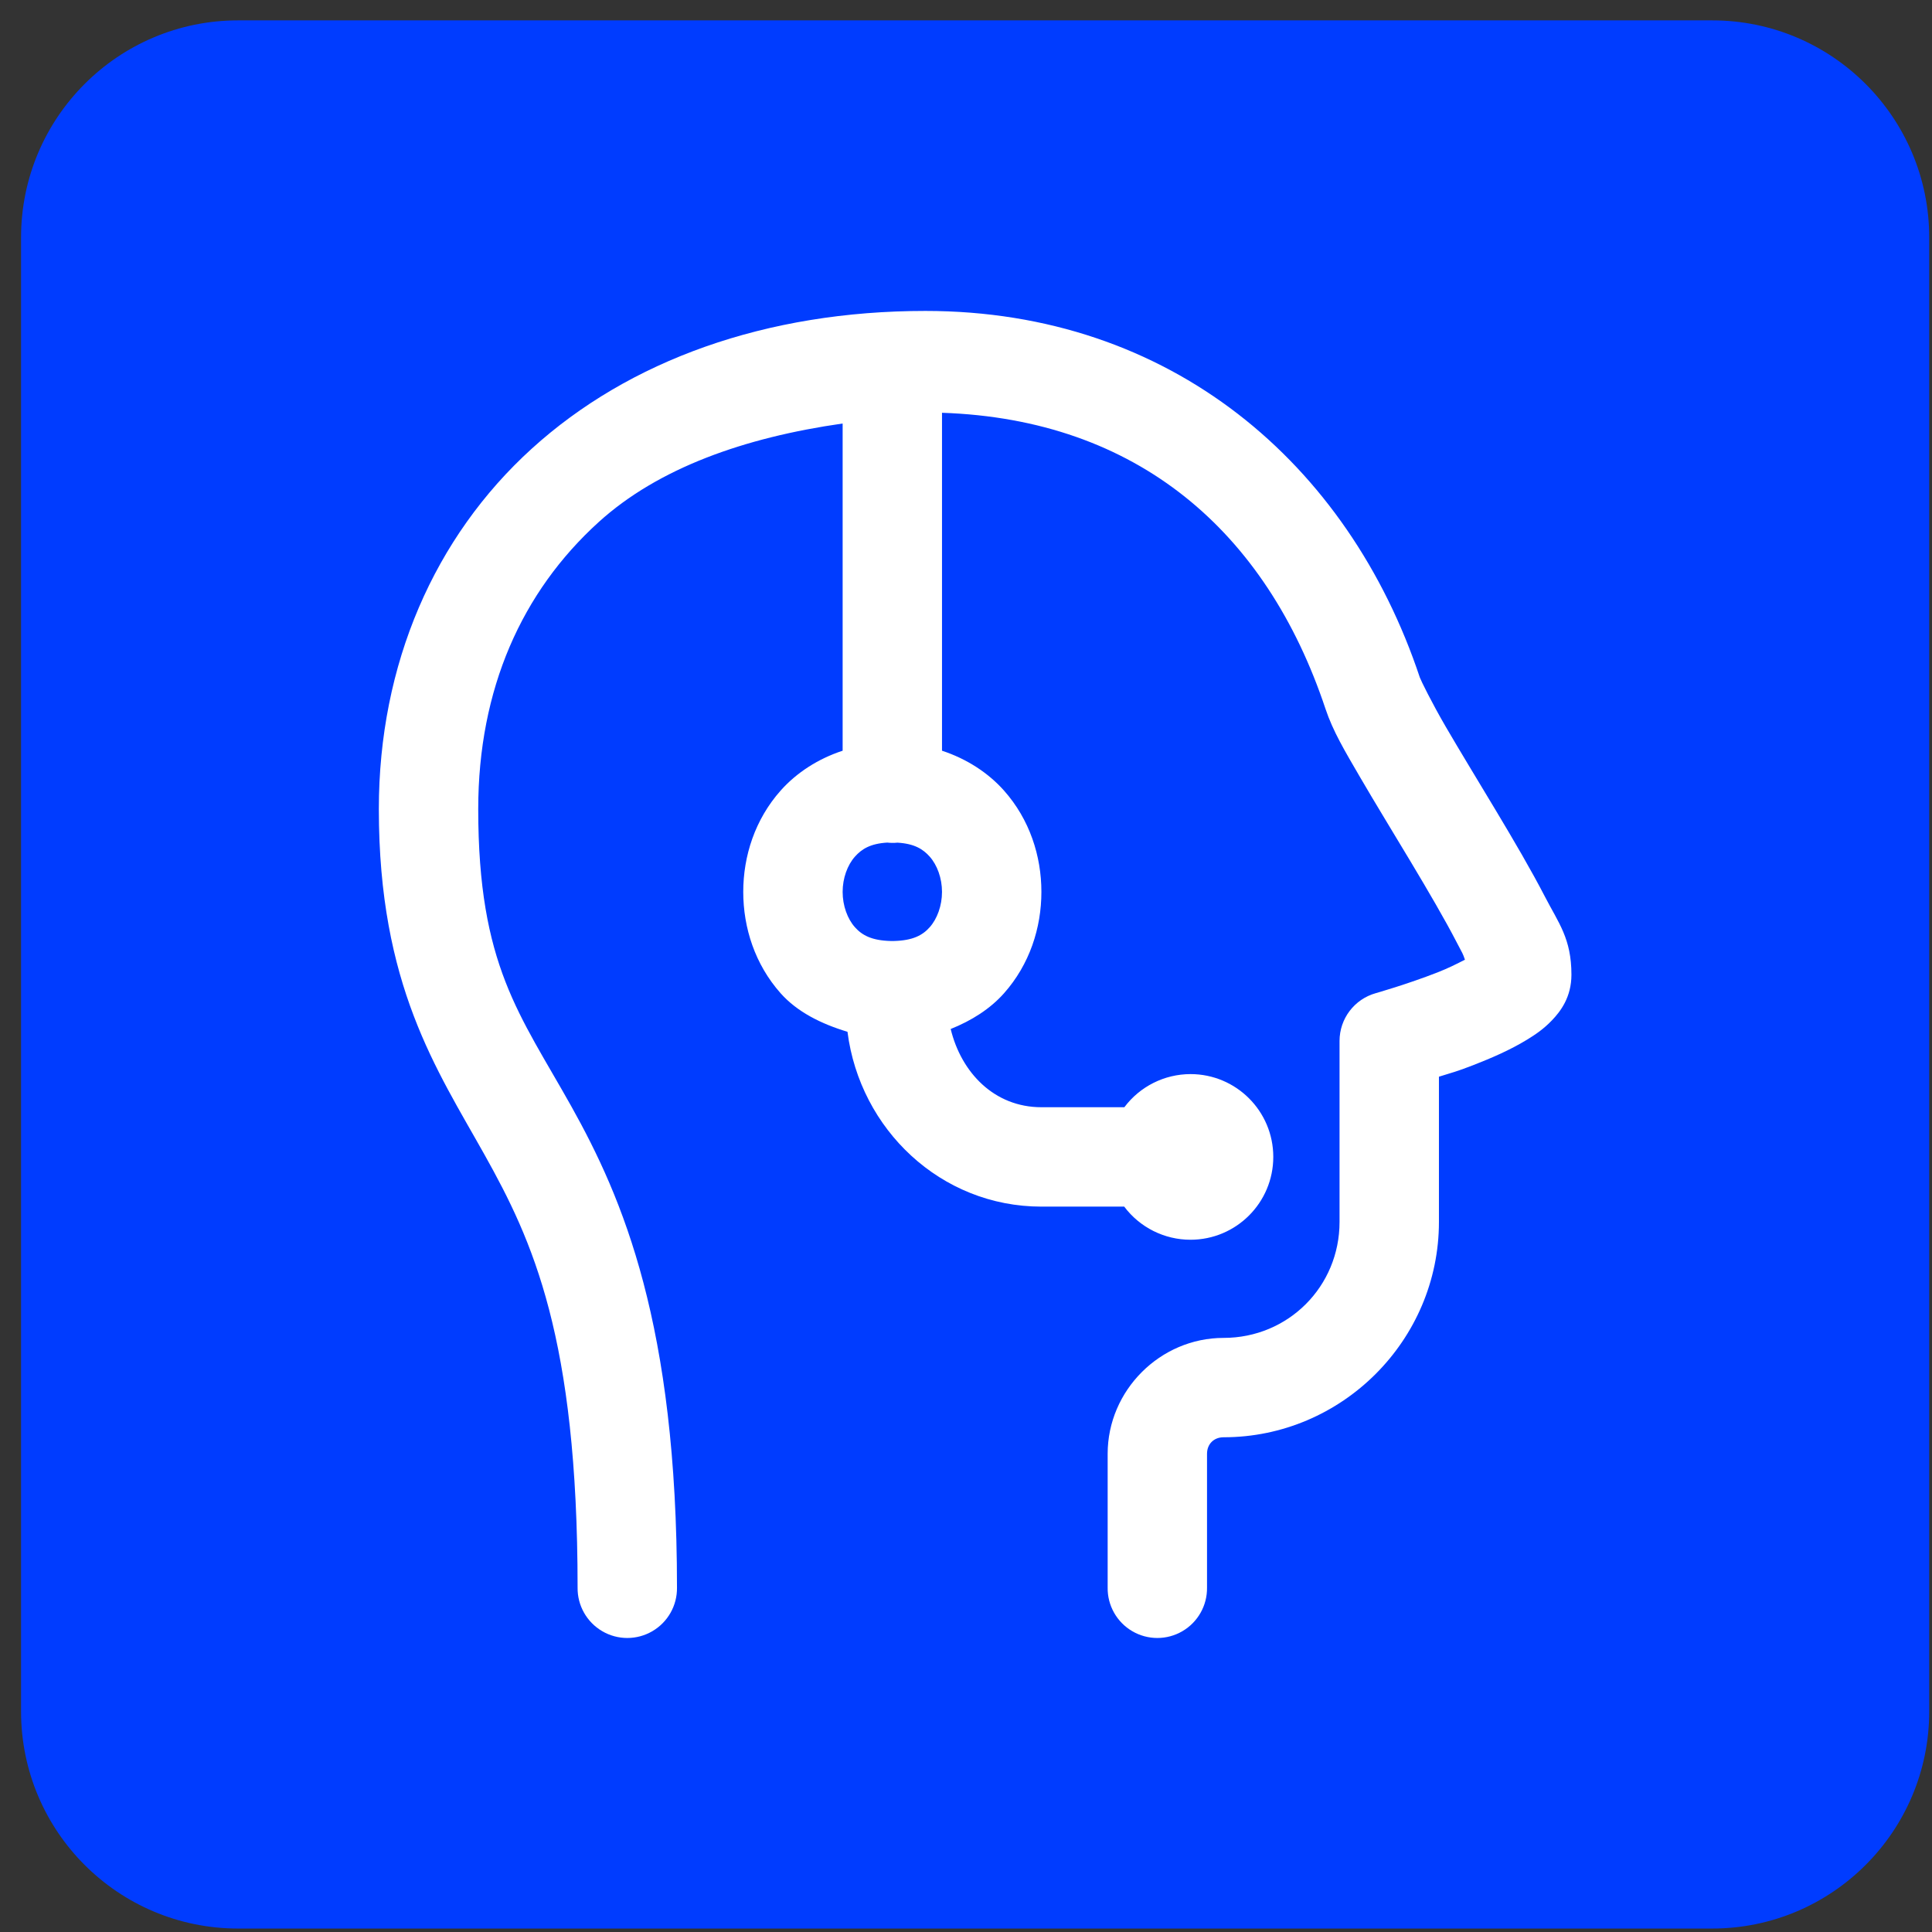
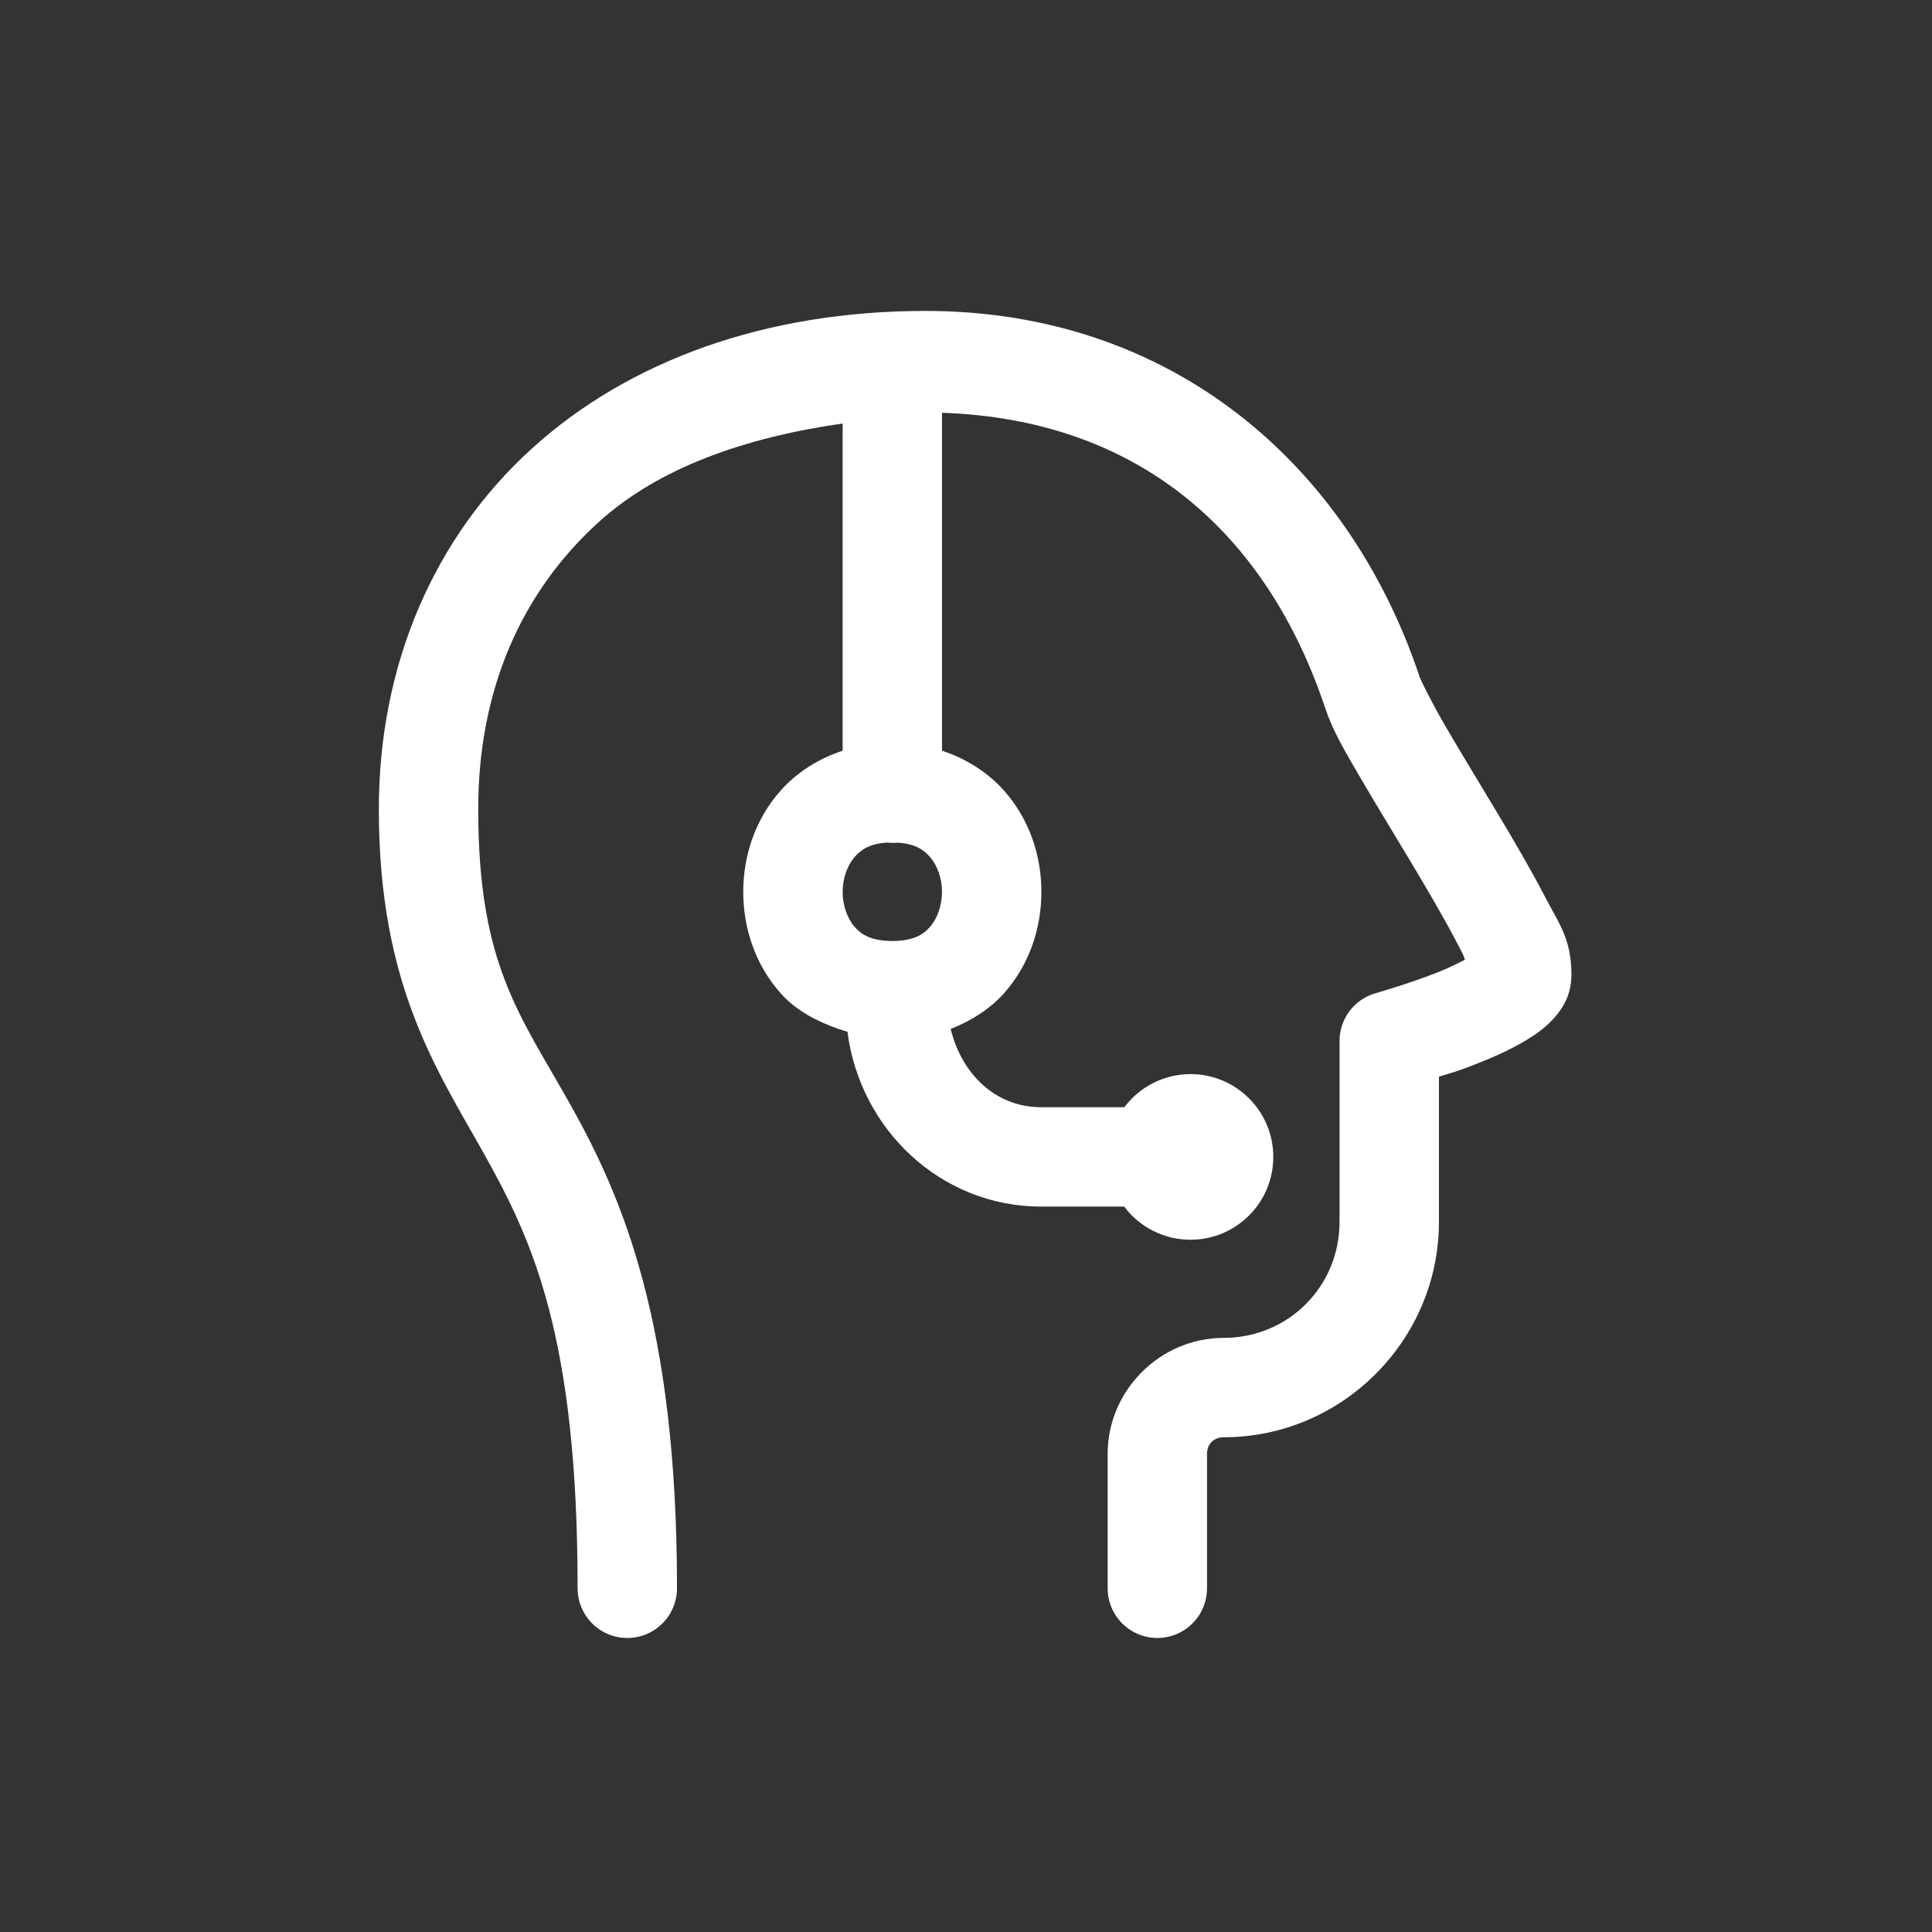
<svg xmlns="http://www.w3.org/2000/svg" width="81" height="81" viewBox="0 0 81 81" fill="none">
  <rect x="0" y="0" width="81" height="81" fill="#333333" stroke="none" />
-   <path d="M0.883 9.956C0.883 4.929 4.958 0.854 9.984 0.854H71.782C76.808 0.854 80.883 4.929 80.883 9.956V71.753C80.883 76.78 76.808 80.855 71.782 80.855H9.984C4.958 80.855 0.883 76.78 0.883 71.753V9.956Z" fill="#003CFF" />
  <path d="M38.8 13.036C32.123 13.036 26.376 15.104 22.296 18.809C18.216 22.513 15.883 27.84 15.883 33.921C15.883 41.307 18.306 44.82 20.316 48.415C22.326 52.009 24.216 56.065 24.216 66.56C24.206 67.311 24.601 68.01 25.25 68.389C25.898 68.768 26.701 68.768 27.35 68.389C27.999 68.01 28.394 67.311 28.383 66.56C28.383 55.527 26.108 50.238 23.951 46.38C21.794 42.523 20.05 40.477 20.05 33.921C20.05 28.88 21.884 24.809 25.095 21.893C27.595 19.623 31.205 18.344 35.328 17.756V31.474C34.29 31.815 33.392 32.4 32.729 33.145C31.653 34.356 31.161 35.889 31.161 37.393C31.161 38.898 31.653 40.433 32.729 41.644C33.424 42.426 34.428 42.926 35.531 43.258C36.052 47.346 39.438 50.588 43.661 50.588H47.133C47.789 51.462 48.818 51.977 49.911 51.977C51.829 51.977 53.383 50.422 53.383 48.504C53.383 46.587 51.829 45.032 49.911 45.032C48.82 45.034 47.793 45.548 47.139 46.421H43.661C41.684 46.421 40.301 44.968 39.858 43.141C40.734 42.791 41.513 42.297 42.093 41.644C43.169 40.433 43.661 38.898 43.661 37.393C43.661 35.889 43.169 34.356 42.093 33.145C41.43 32.4 40.532 31.815 39.494 31.474V17.306C47.681 17.581 53.091 22.276 55.572 29.719C55.884 30.655 56.381 31.484 57.018 32.578C57.655 33.672 58.417 34.914 59.148 36.135C59.878 37.355 60.58 38.554 61.071 39.504C61.335 40.014 61.32 39.949 61.418 40.236C61.078 40.41 60.726 40.59 60.265 40.77C58.999 41.265 57.68 41.639 57.68 41.639C56.782 41.891 56.161 42.71 56.161 43.643V51.231C56.161 53.939 54.008 56.092 51.3 56.092C48.64 56.092 46.439 58.293 46.439 60.953V66.56C46.428 67.311 46.823 68.01 47.472 68.389C48.121 68.768 48.923 68.768 49.572 68.389C50.221 68.01 50.616 67.311 50.605 66.56V60.953C50.605 60.543 50.89 60.258 51.3 60.258C56.261 60.258 60.328 56.192 60.328 51.231V45.141C60.877 44.966 61.04 44.941 61.779 44.652C62.535 44.357 63.307 44.025 64.017 43.592C64.372 43.375 64.717 43.144 65.069 42.775C65.422 42.406 65.883 41.81 65.883 40.865C65.883 39.349 65.344 38.7 64.771 37.591C64.198 36.483 63.468 35.238 62.723 33.994C61.978 32.75 61.221 31.512 60.621 30.481C60.021 29.451 59.562 28.509 59.527 28.403C56.528 19.406 49.063 13.036 38.8 13.036ZM37.199 35.326C37.342 35.342 37.485 35.343 37.628 35.329C38.333 35.371 38.696 35.597 38.979 35.915C39.291 36.267 39.494 36.815 39.494 37.393C39.494 37.972 39.291 38.523 38.979 38.874C38.679 39.212 38.271 39.432 37.476 39.452C37.433 39.451 37.389 39.451 37.346 39.452C36.551 39.432 36.143 39.212 35.843 38.874C35.53 38.523 35.328 37.972 35.328 37.393C35.328 36.815 35.53 36.267 35.843 35.915C36.127 35.596 36.49 35.368 37.199 35.326Z" fill="white" />
</svg>